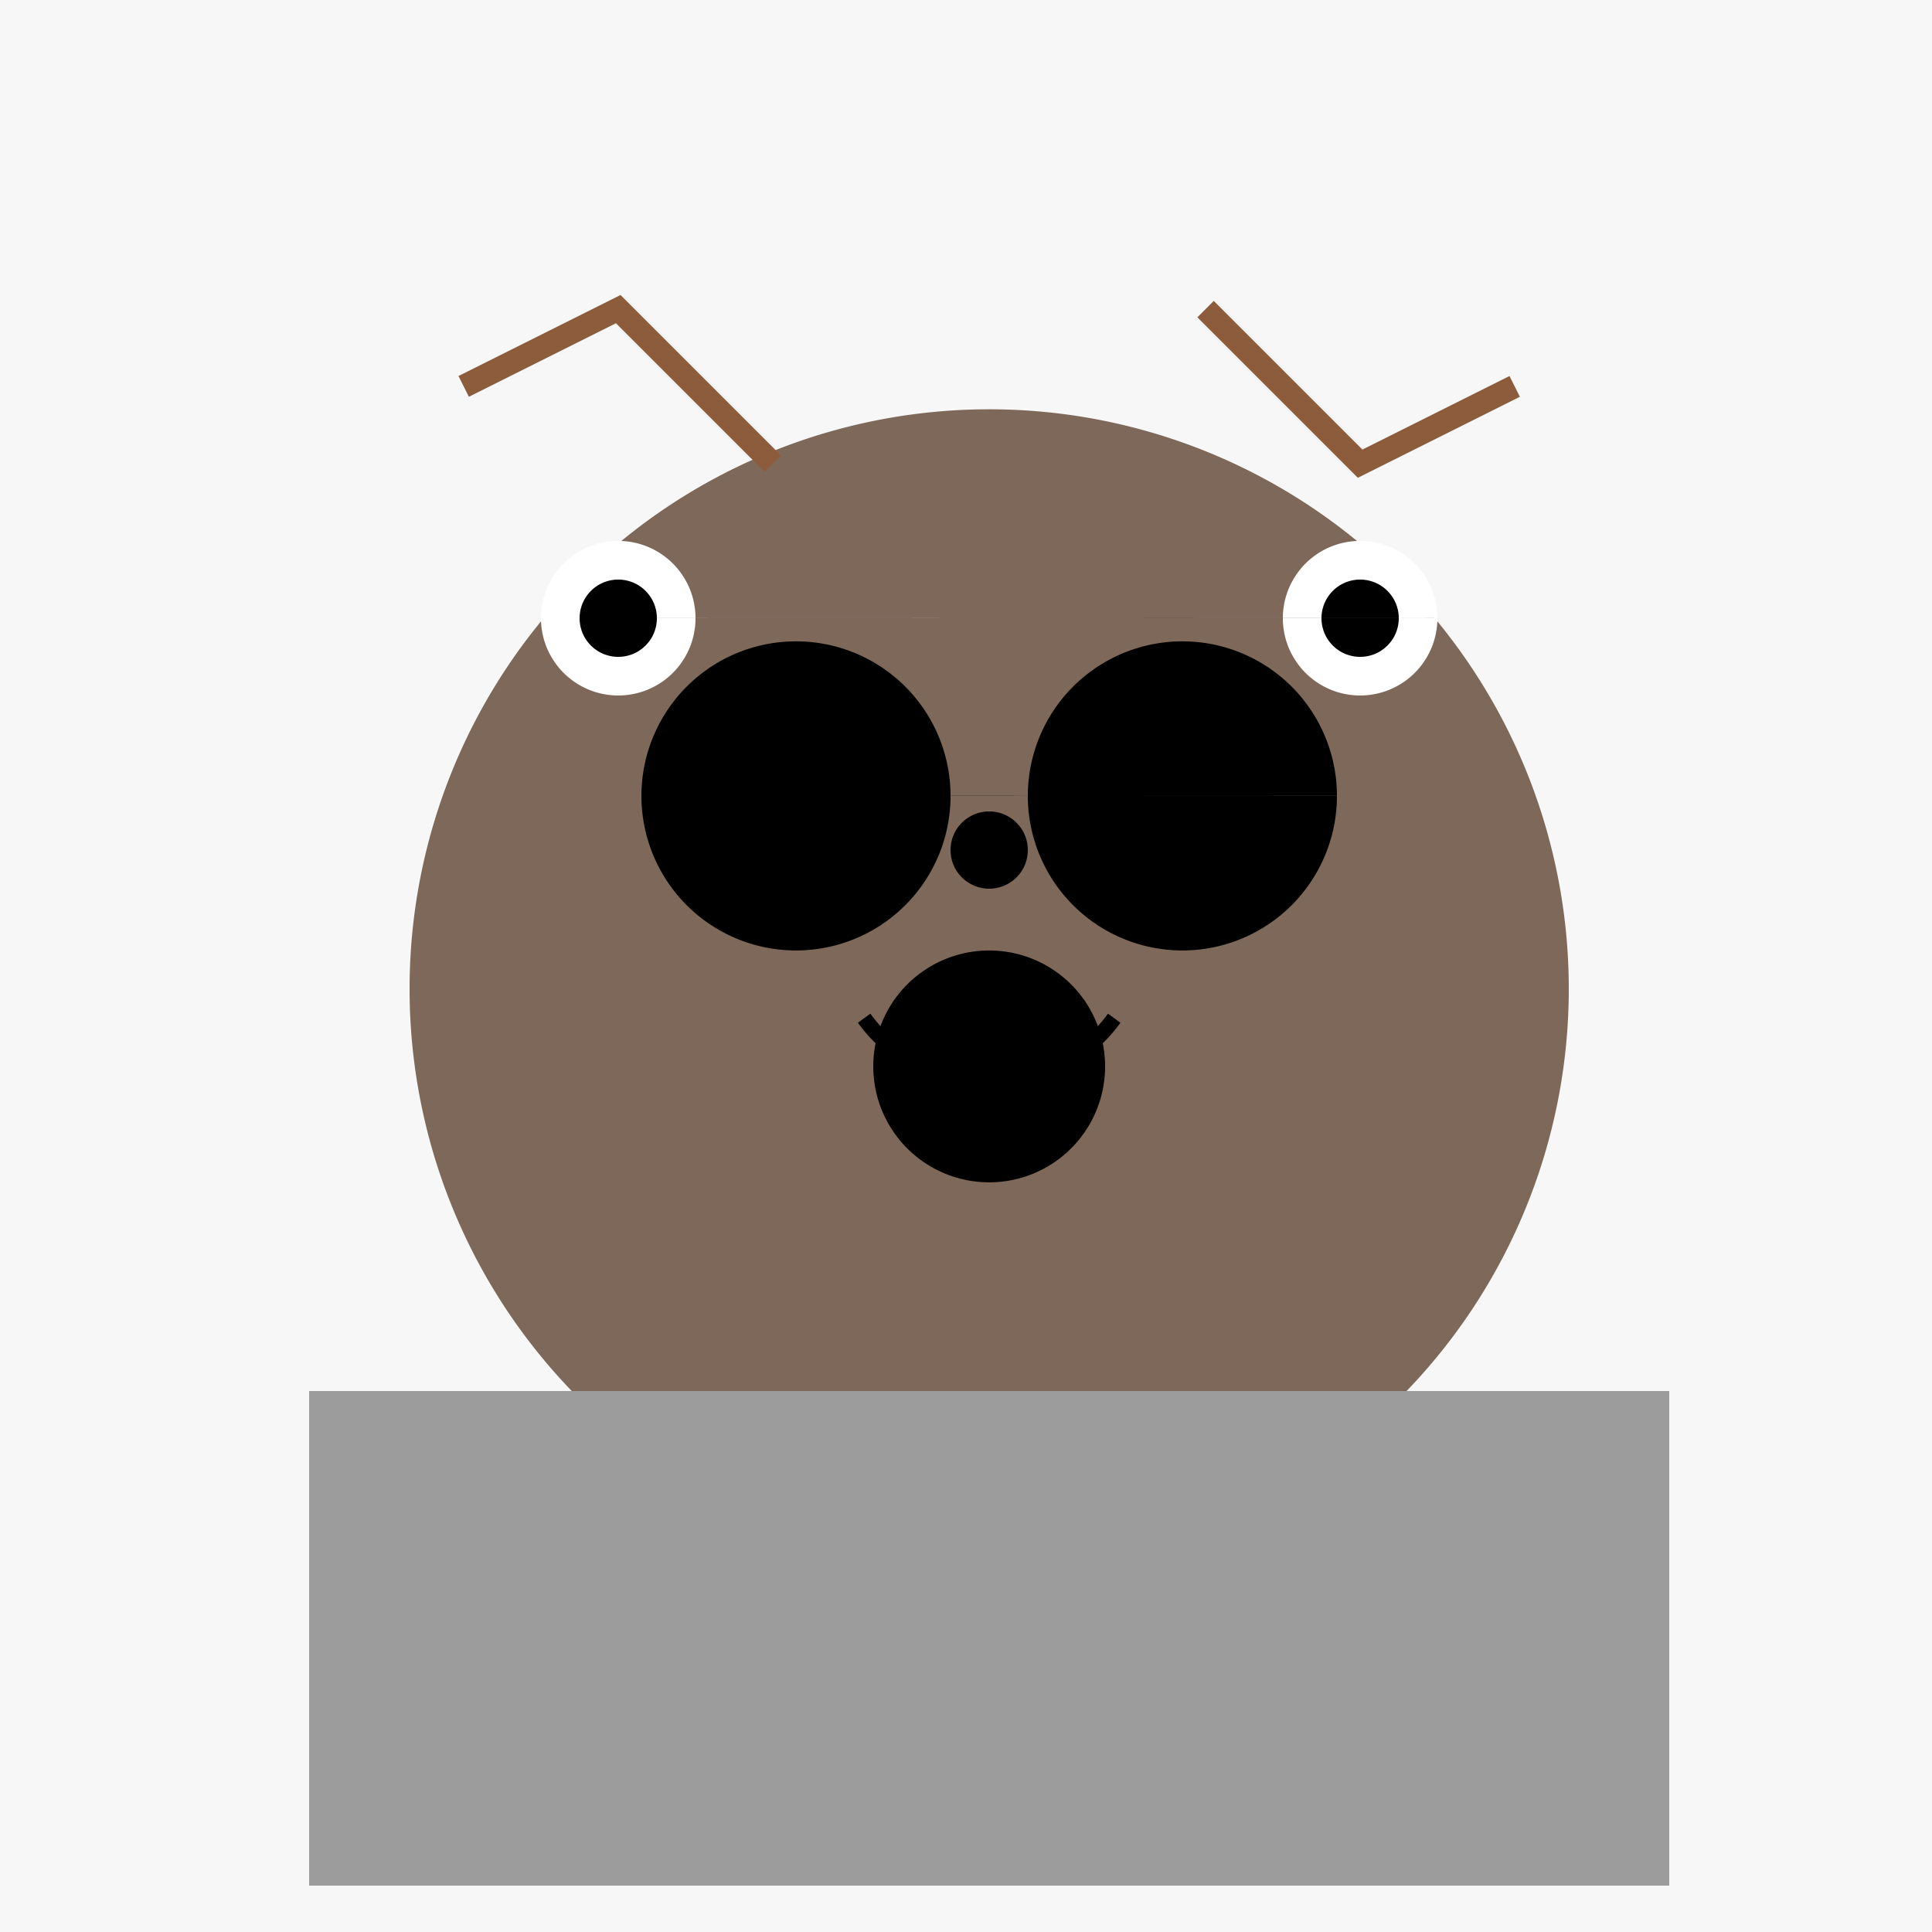
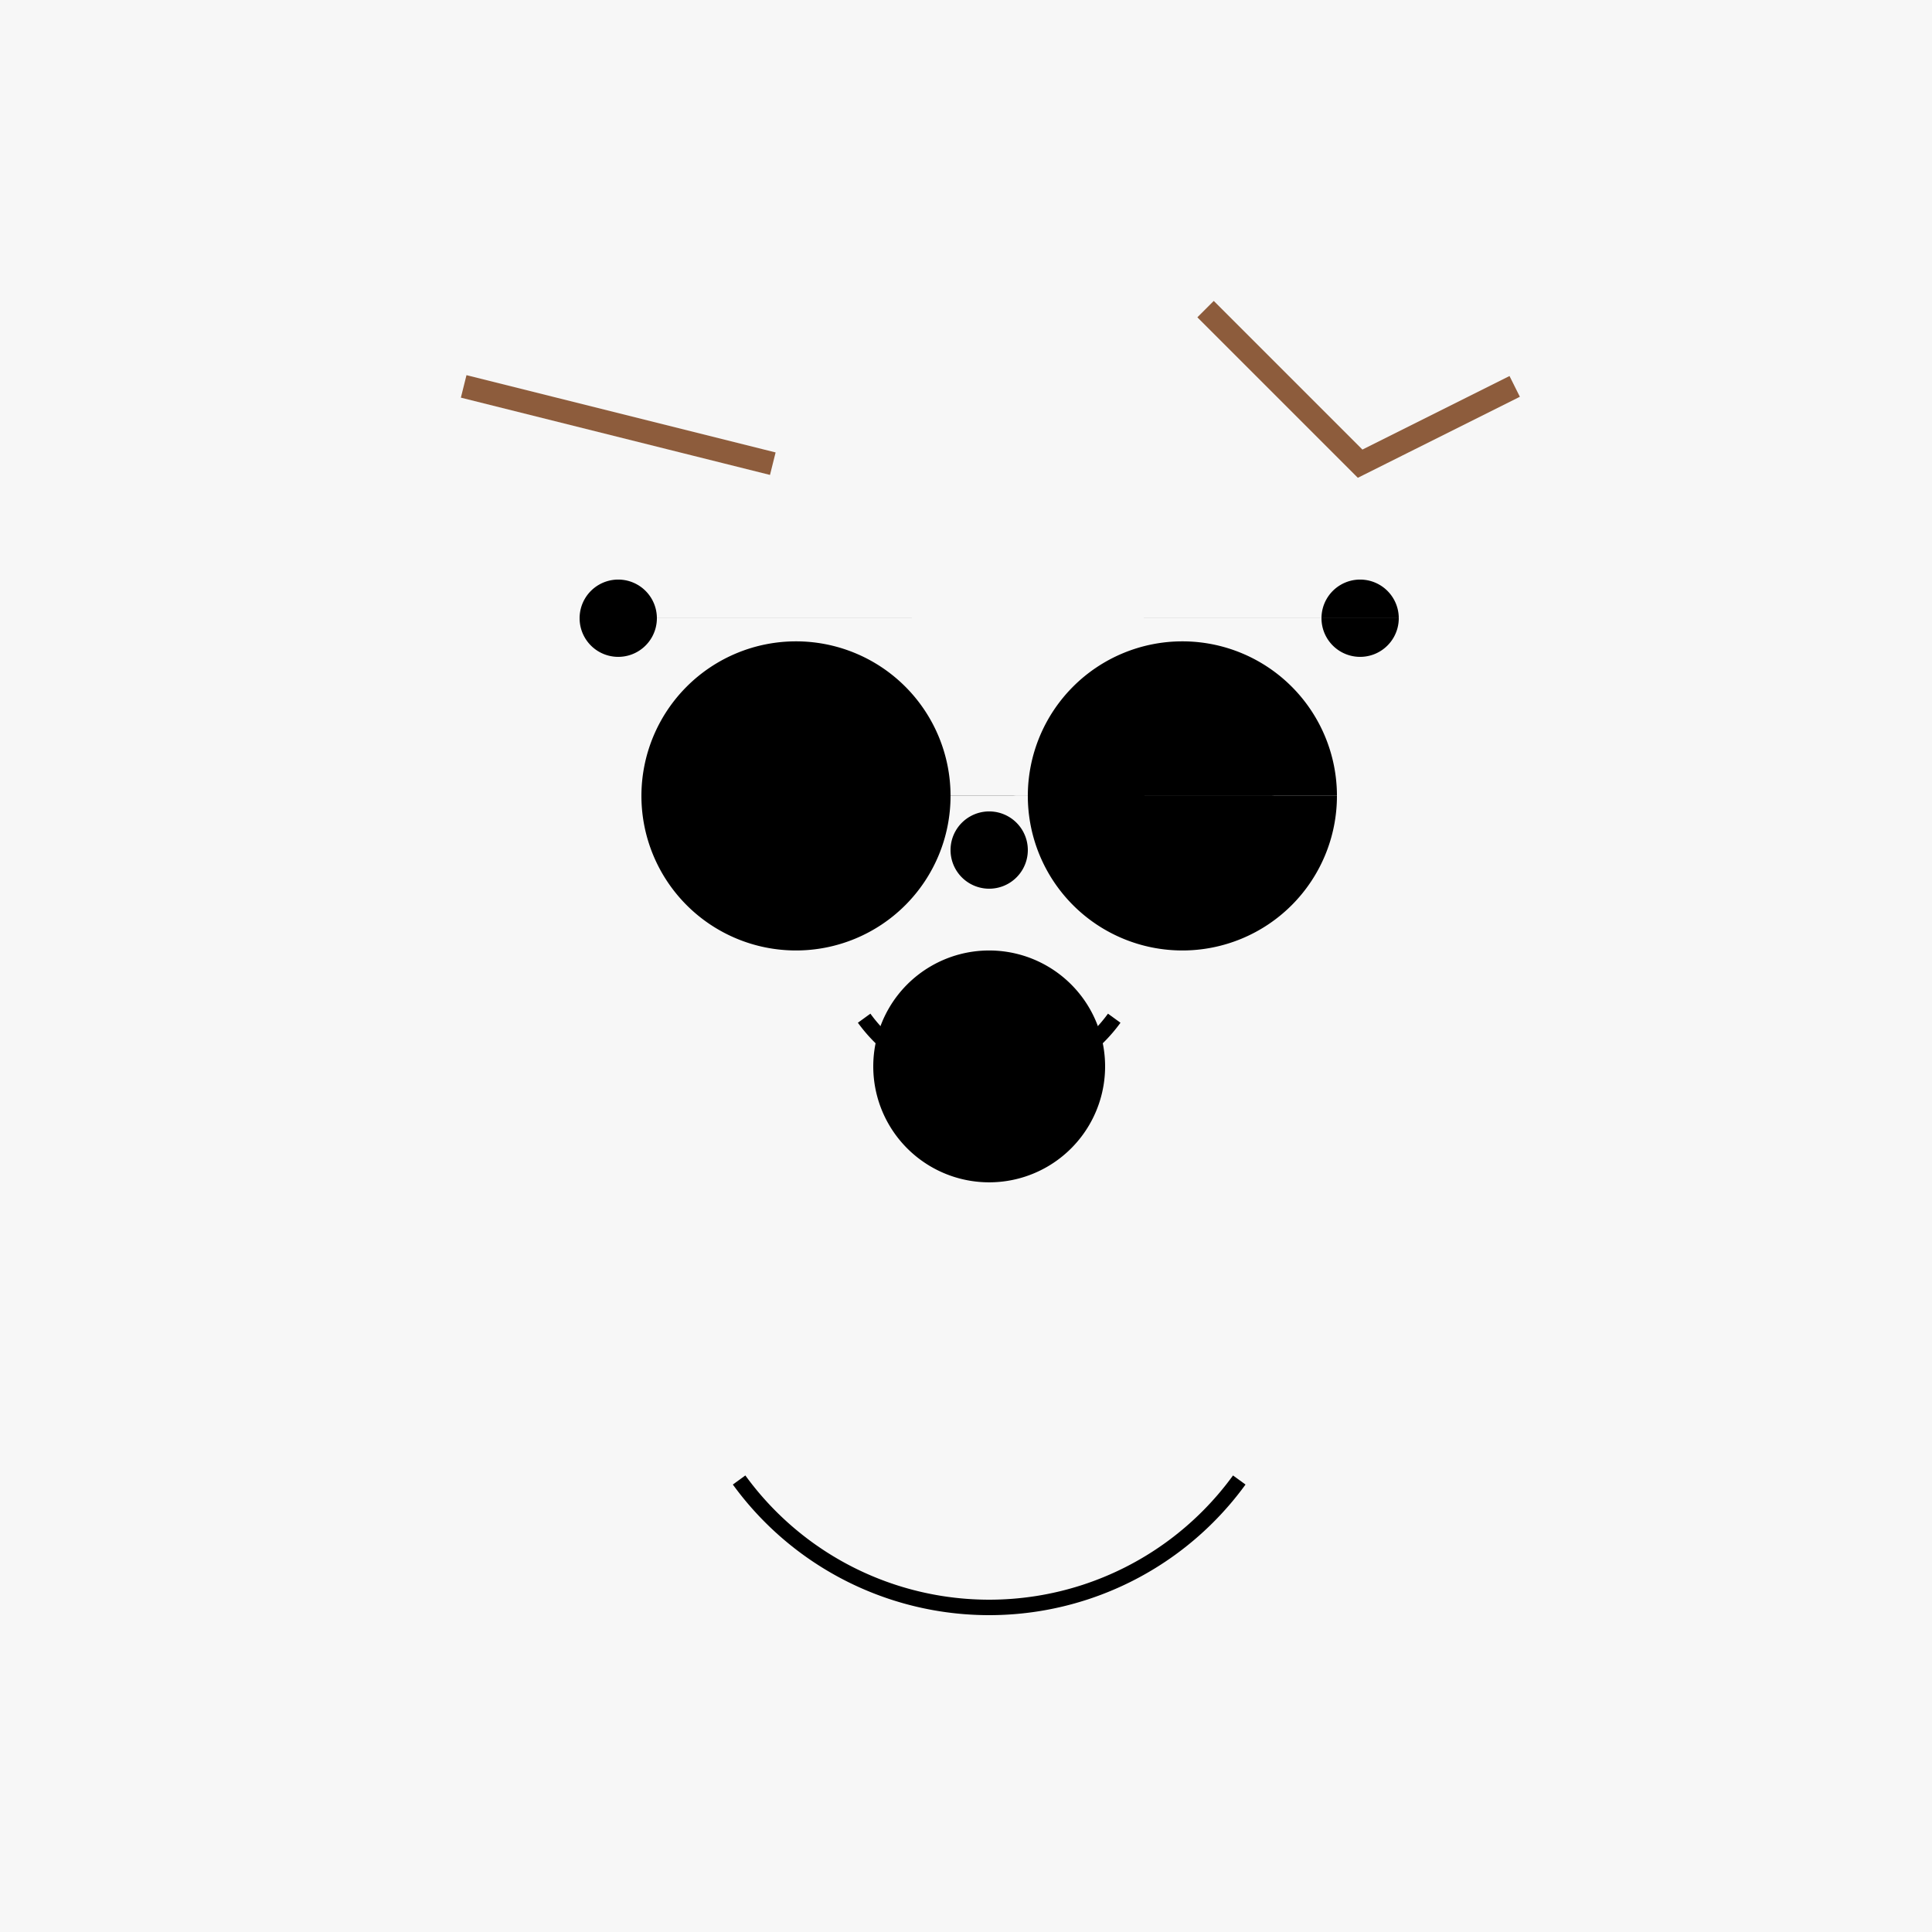
<svg xmlns="http://www.w3.org/2000/svg" width="500" height="500">
  <defs />
  <g>
    <rect fill="#F7F7F7" stroke="none" x="0" y="0" width="512" height="512" />
-     <path fill="#7E685A" stroke="none" paint-order="stroke fill markers" d=" M 406 256 A 150 150 0 1 1 406 255.85" />
    <path fill="#000000" stroke="none" paint-order="stroke fill markers" d=" M 246 206 A 40 40 0 1 1 246 205.96 L 346 206 A 40 40 0 1 1 346 205.96" />
    <path fill="#000000" stroke="none" paint-order="stroke fill markers" d=" M 286 276 A 30 30 0 1 1 286 275.97" />
    <path fill="none" stroke="#000000" paint-order="fill stroke markers" d=" M 320.721 383.023 A 80 80 0 0 1 191.279 383.023" stroke-miterlimit="10" stroke-width="4" stroke-dasharray="" />
-     <rect fill="#9C9C9C" stroke="none" x="80" y="360" width="352" height="128" />
-     <path fill="#FFFFFF" stroke="none" paint-order="stroke fill markers" d=" M 180 160 A 20 20 0 1 1 180 159.98 L 372 160 A 20 20 0 1 1 372 159.98" />
    <path fill="#000000" stroke="none" paint-order="stroke fill markers" d=" M 170 160 A 10 10 0 1 1 170 159.99 L 362 160 A 10 10 0 1 1 362 159.99" />
    <path fill="#000000" stroke="none" paint-order="stroke fill markers" d=" M 266 220 A 10 10 0 1 1 266 219.99" />
-     <path fill="none" stroke="#8D5C3C" paint-order="fill stroke markers" d=" M 200 120 L 160 80 L 120 100 M 312 80 L 352 120 L 392 100" stroke-miterlimit="10" stroke-width="6" stroke-dasharray="" />
+     <path fill="none" stroke="#8D5C3C" paint-order="fill stroke markers" d=" M 200 120 L 120 100 M 312 80 L 352 120 L 392 100" stroke-miterlimit="10" stroke-width="6" stroke-dasharray="" />
    <path fill="none" stroke="#000000" paint-order="fill stroke markers" d=" M 288.361 263.511 A 40 40 0 0 1 223.639 263.511" stroke-miterlimit="10" stroke-width="4" stroke-dasharray="" />
  </g>
</svg>